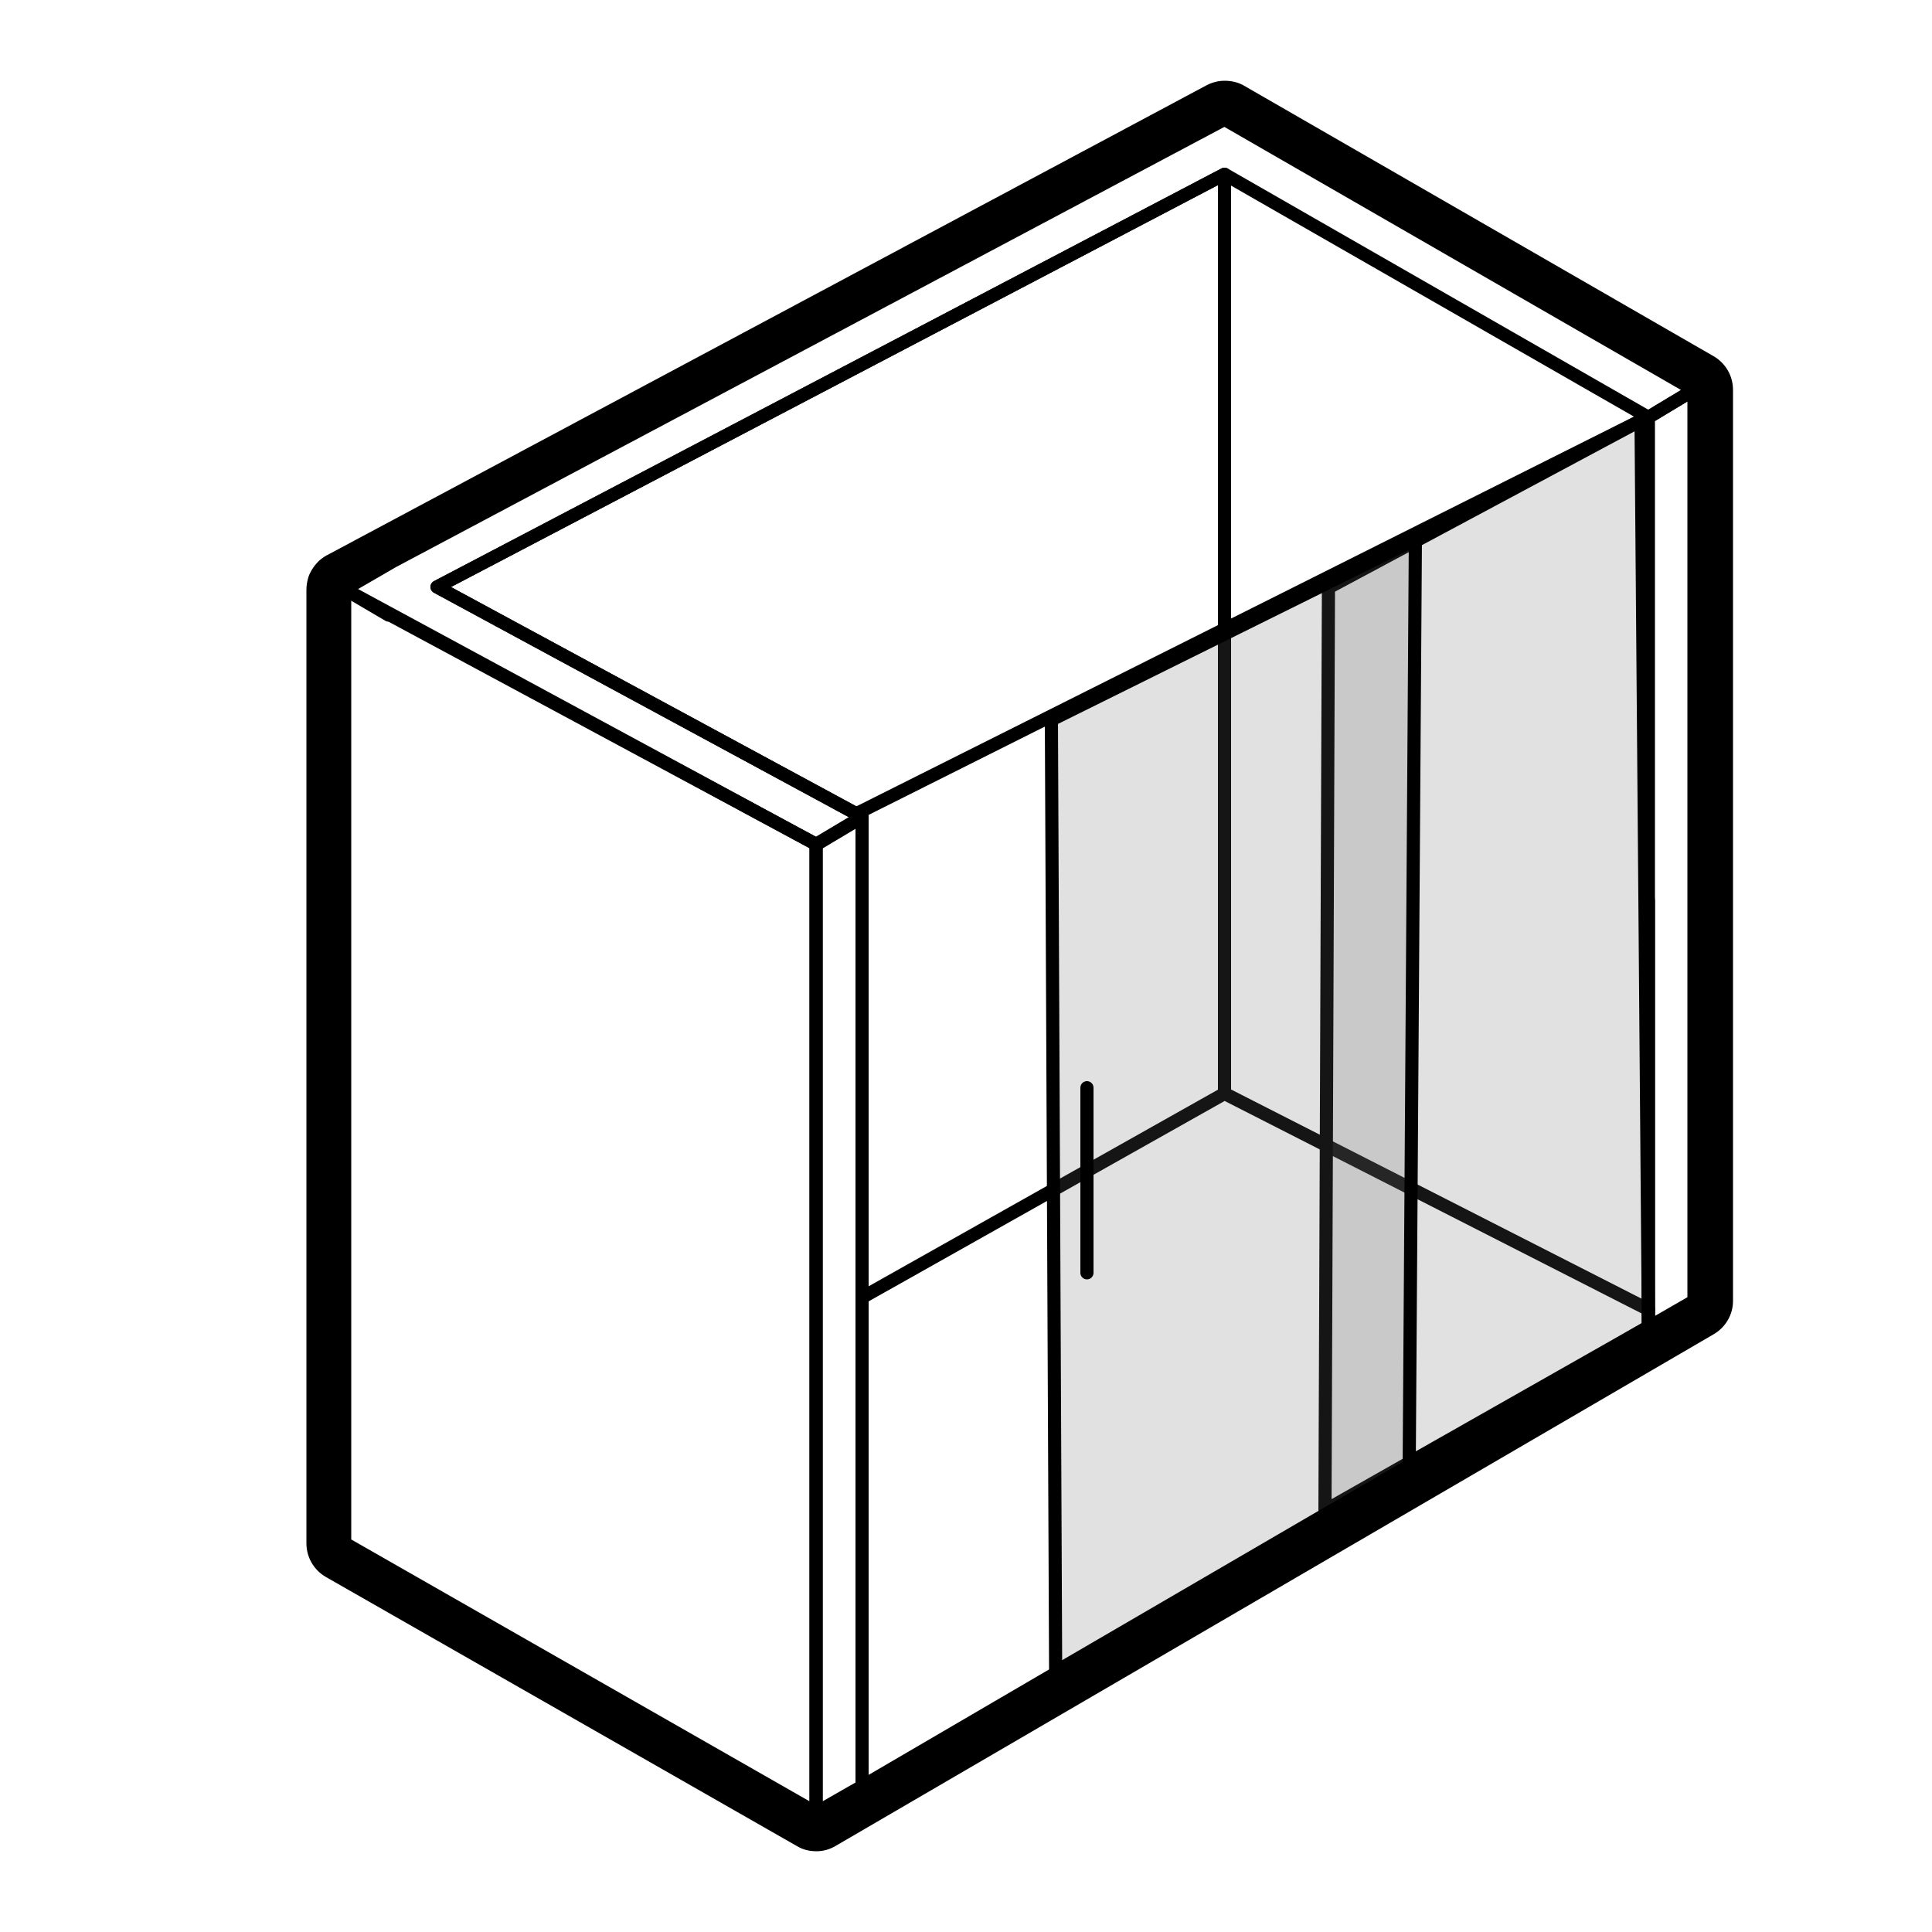
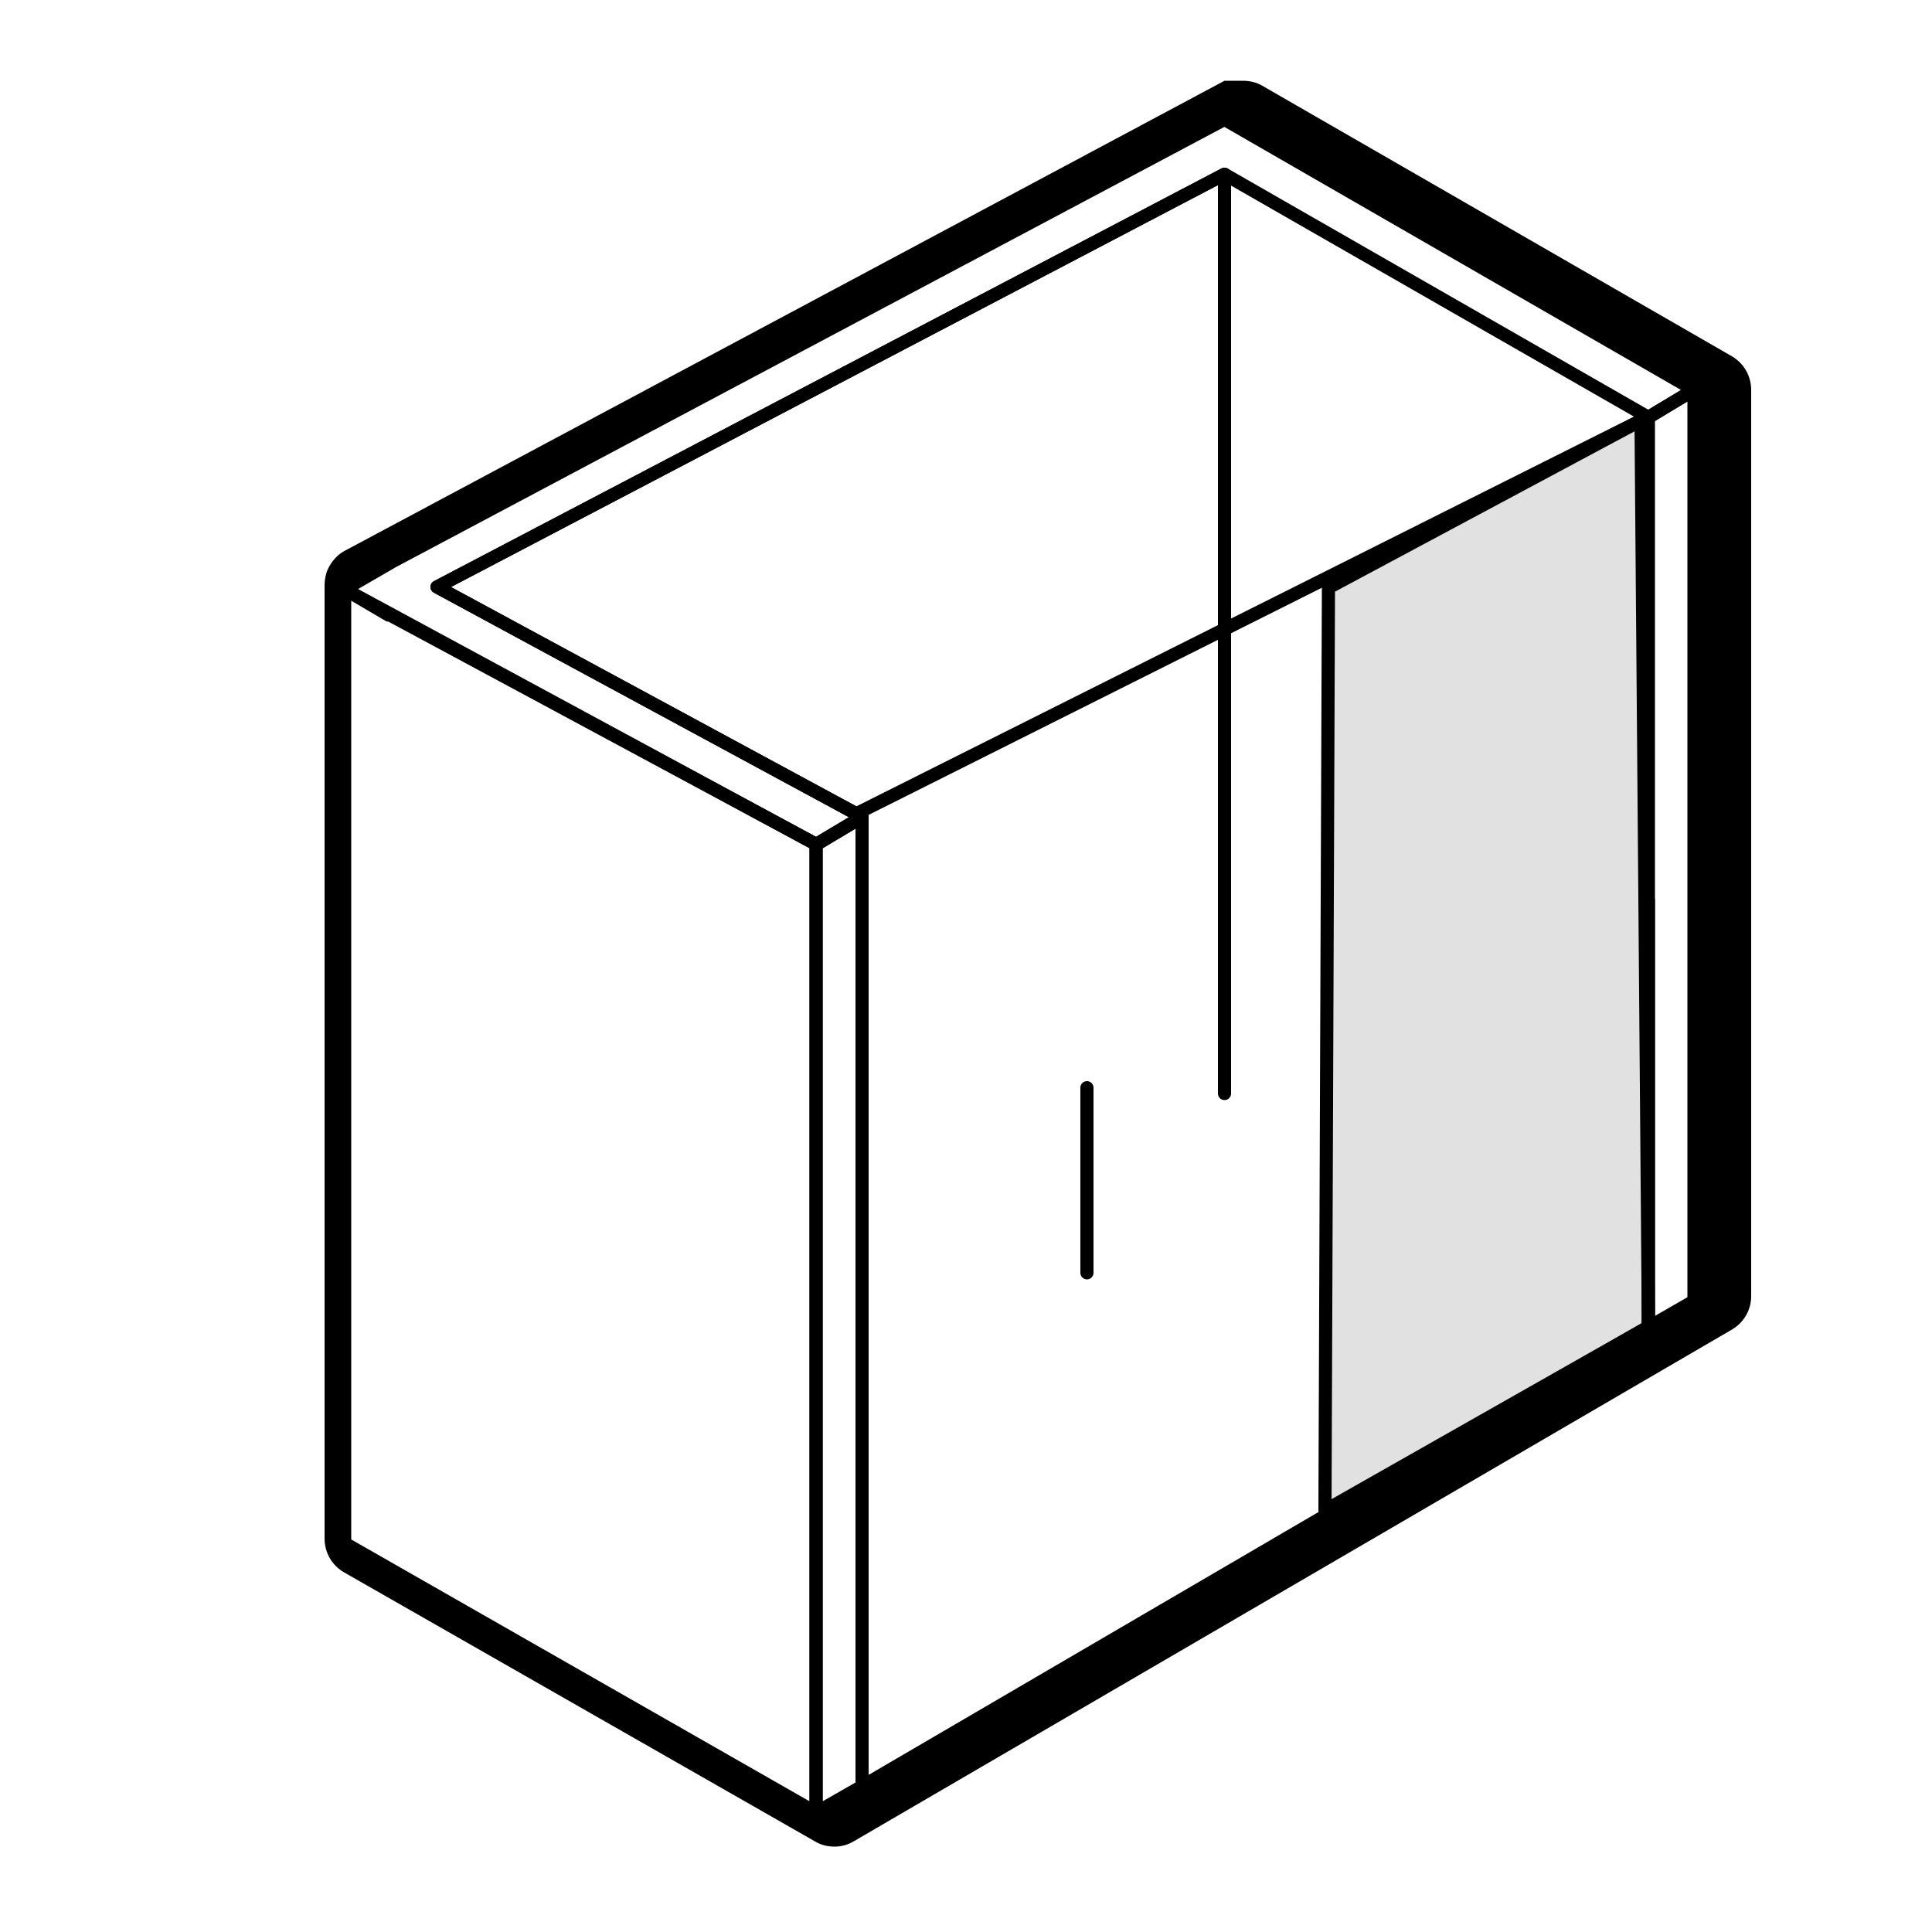
<svg xmlns="http://www.w3.org/2000/svg" version="1.1" viewBox="0 0 500 500">
  <defs>
    <style>
      .cls-1 {
        fill: #000;
        stroke-width: 0px;
      }

      .cls-2 {
        fill: none;
      }

      .cls-2, .cls-3 {
        stroke: #000;
        stroke-linecap: round;
        stroke-linejoin: round;
        stroke-width: 3.4px;
      }

      .cls-3 {
        fill: #6b6b6b;
        fill-opacity: .2;
      }
    </style>
  </defs>
  <g id="Mampara_ducha" data-name="Mampara ducha">
    <line class="cls-2" x1="221.6" y1="210.6" x2="424.7" y2="108.8" />
  </g>
  <g id="Mampara_bañera" data-name="Mampara bañera">
    <g>
      <g>
        <g>
          <polyline class="cls-2" points="316.9 45.1 113.1 151.9 221.6 210.6" />
          <polyline class="cls-2" points="221.6 210.6 223.1 211.5 223.1 398.2" />
-           <polyline class="cls-2" points="223.1 335.8 316.9 283 426.6 338.9" />
          <line class="cls-2" x1="316.9" y1="283" x2="316.9" y2="46.7" />
          <polyline class="cls-2" points="426.6 233 426.6 343.4 223.1 462.3 223.1 398.2" />
          <polygon class="cls-2" points="438.4 336.7 438.4 100.9 426.6 108 426.6 343.5 438.4 336.7" />
          <polygon class="cls-2" points="223.1 462.3 223.1 211.5 211.2 218.6 211.2 469.1 223.1 462.3" />
          <polygon class="cls-2" points="316.9 30.9 101.6 145.3 101.6 145.3 89.2 152.5 89.3 152.5 89.2 152.5 100.6 159.2 100.8 159.1 211.2 218.5 223.1 211.4 113.1 151.9 316.9 45.1 426.6 108 438.4 100.9 316.9 30.9" />
          <polygon class="cls-2" points="211.2 218.5 211.2 469.1 89.2 399.4 89.2 152.5 211.2 218.5" />
        </g>
        <polygon class="cls-3" points="424.7 108.8 426.6 343.4 342.9 390.9 343.8 152.1 424.7 108.8" />
-         <polygon class="cls-3" points="366.3 139.6 364.7 379.3 273.2 432.6 272.1 186.3 366.3 139.6" />
        <line class="cls-2" x1="281.3" y1="281.5" x2="281.3" y2="329.4" />
      </g>
-       <path class="cls-1" d="M316.9,30.9l121.5,70h0v235.7l-227.2,132.4-122-69.7v-246.9h0s0,0,0,0L316.9,30.9M89.2,152.5h0M89.2,152.5h0M316.9,20.9c-1.6,0-3.2.4-4.7,1.2l-227.6,121.6c0,0-.1,0-.2.1-1.8,1-3.2,2.6-4.1,4.4,0,0,0,0,0,0,0,0,0,0,0,0,0,0,0,0,0,0,0,0,0,0,0,0-.2.4-.4.8-.5,1.2,0,0,0,0,0,0,0,0,0,0,0,0,0,0,0,0,0,0,0,0,0,0,0,0-.3,1-.5,2.1-.5,3.2v246.8c0,3.6,1.9,6.9,5,8.7l122,69.7c1.5.9,3.2,1.3,5,1.3s3.5-.5,5-1.4l227.2-132.4c3.1-1.8,5-5.1,5-8.6V100.9c0-3.6-1.9-6.9-5-8.7l-121.5-70c-1.5-.9-3.3-1.3-5-1.3h0Z" />
+       <path class="cls-1" d="M316.9,30.9l121.5,70h0v235.7l-227.2,132.4-122-69.7v-246.9h0s0,0,0,0L316.9,30.9M89.2,152.5h0M89.2,152.5h0M316.9,20.9l-227.6,121.6c0,0-.1,0-.2.1-1.8,1-3.2,2.6-4.1,4.4,0,0,0,0,0,0,0,0,0,0,0,0,0,0,0,0,0,0,0,0,0,0,0,0-.2.4-.4.8-.5,1.2,0,0,0,0,0,0,0,0,0,0,0,0,0,0,0,0,0,0,0,0,0,0,0,0-.3,1-.5,2.1-.5,3.2v246.8c0,3.6,1.9,6.9,5,8.7l122,69.7c1.5.9,3.2,1.3,5,1.3s3.5-.5,5-1.4l227.2-132.4c3.1-1.8,5-5.1,5-8.6V100.9c0-3.6-1.9-6.9-5-8.7l-121.5-70c-1.5-.9-3.3-1.3-5-1.3h0Z" />
    </g>
  </g>
</svg>